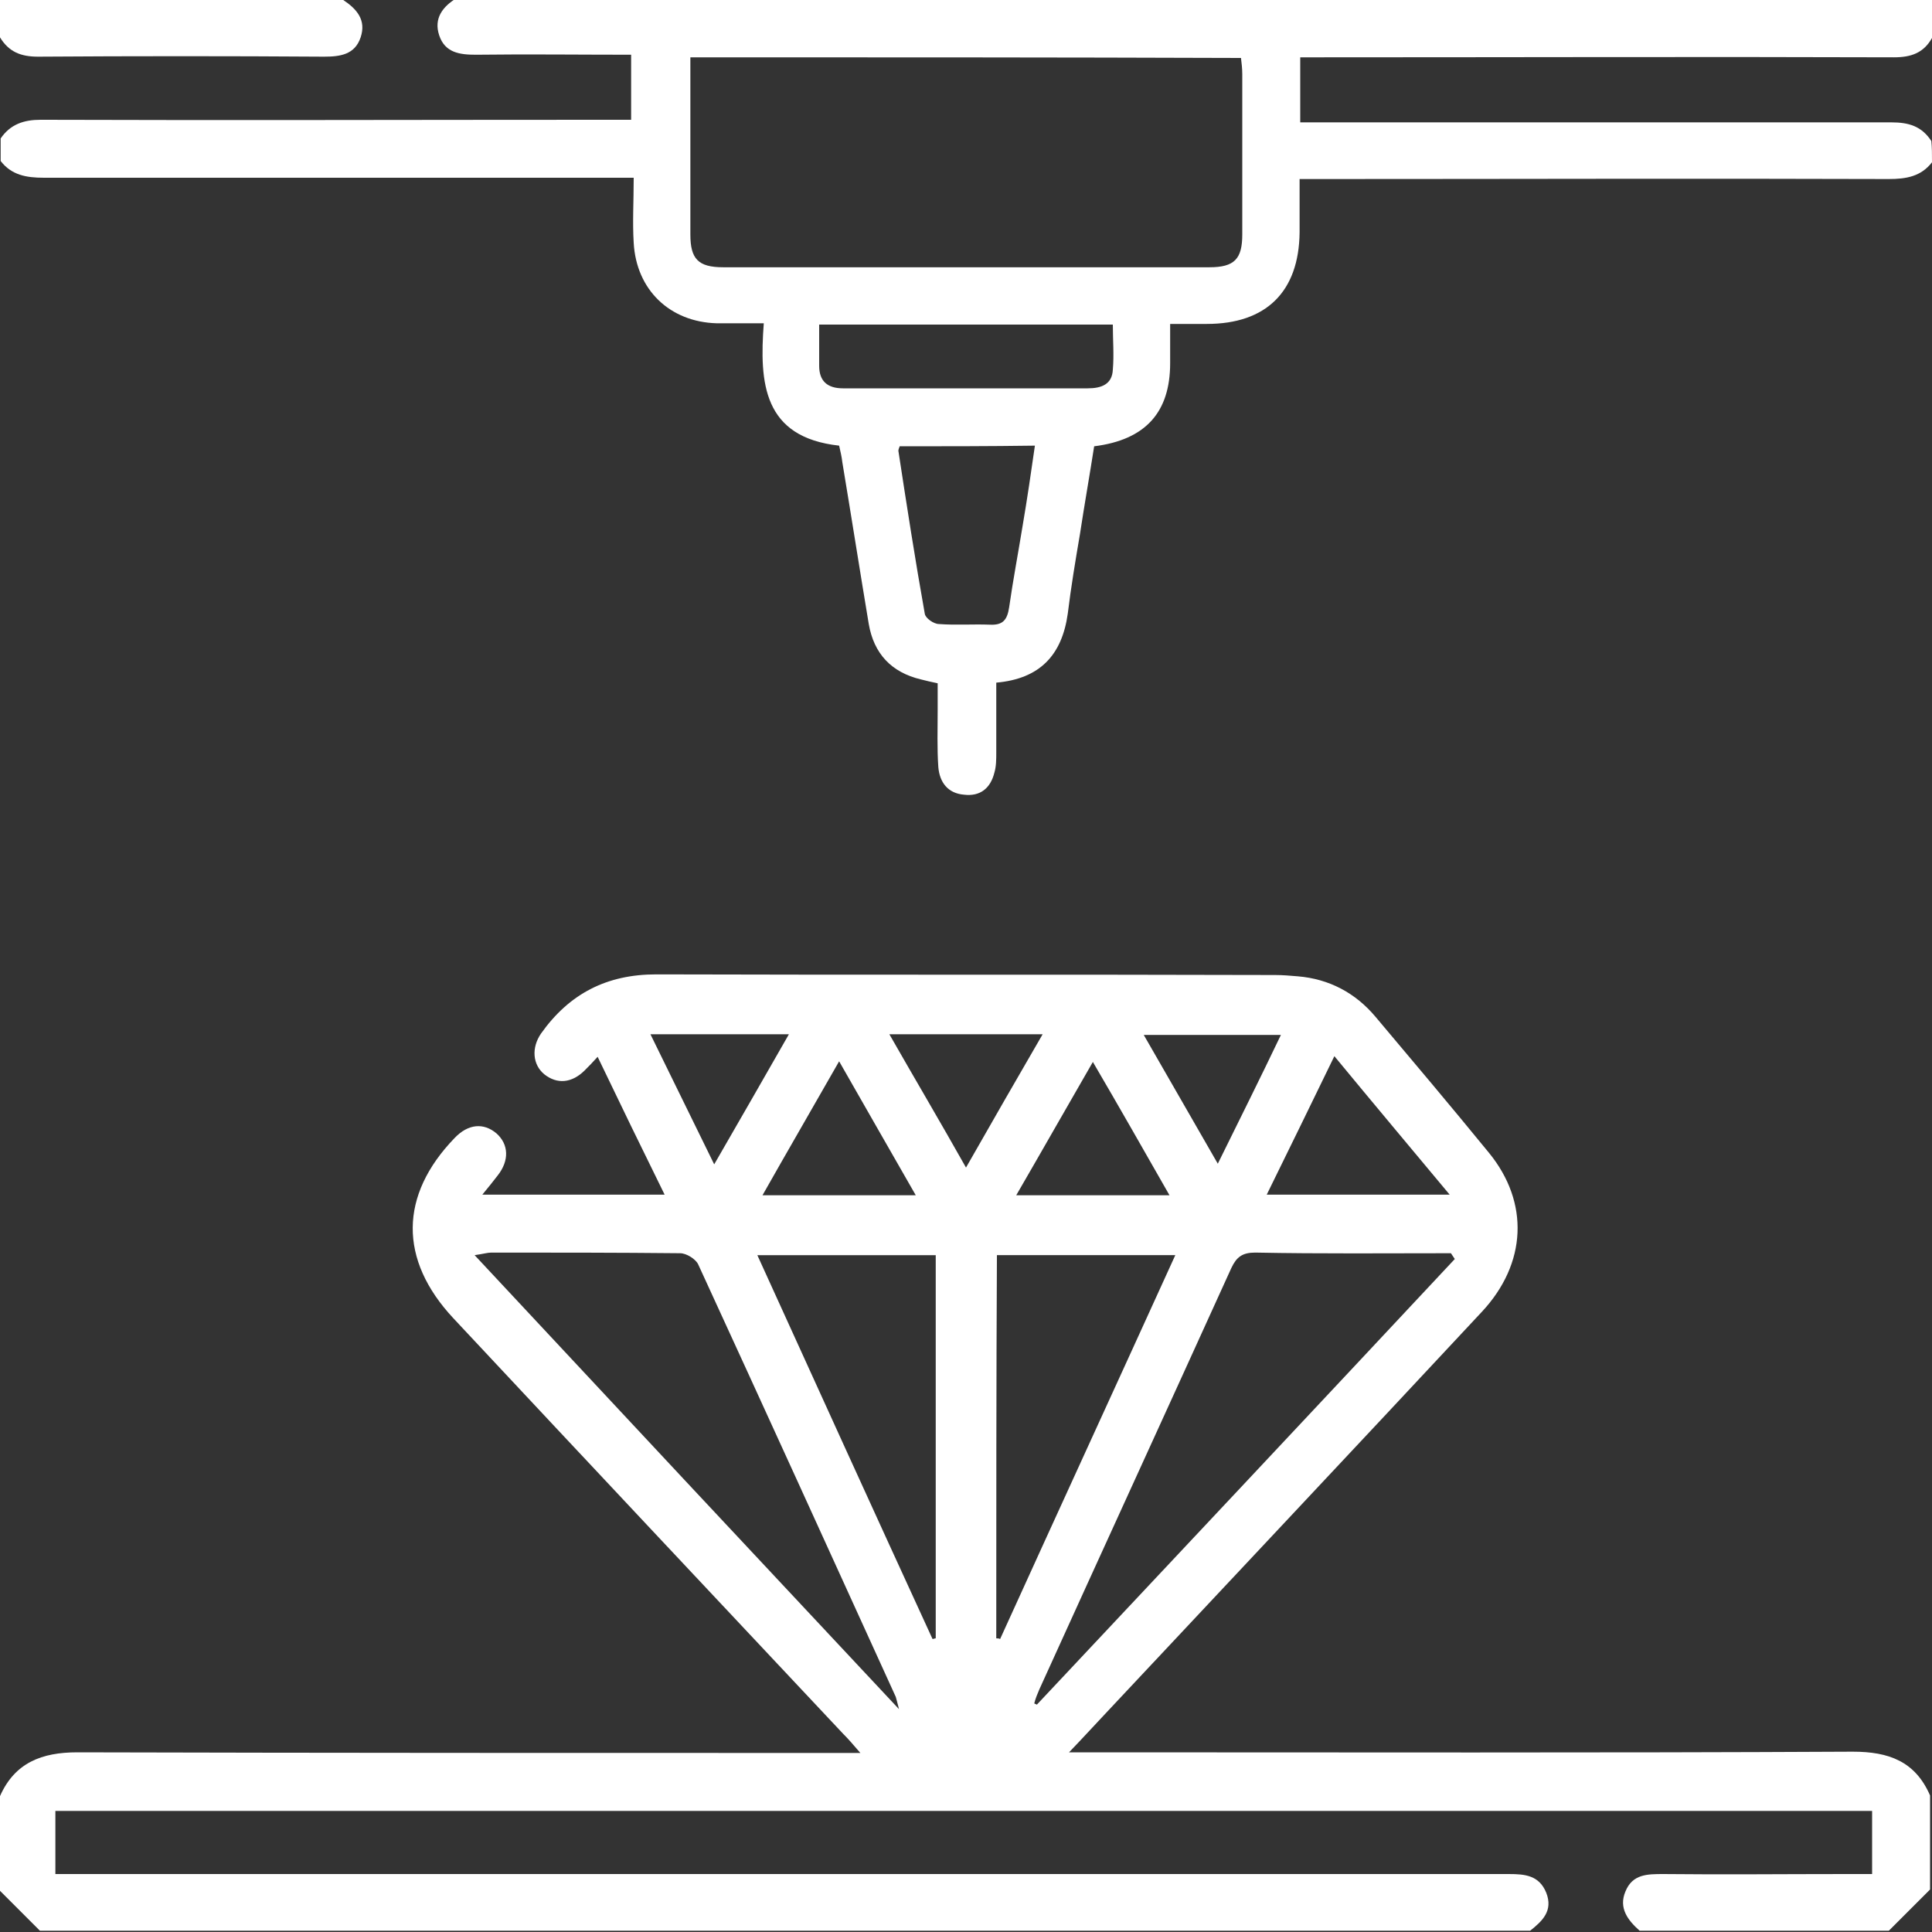
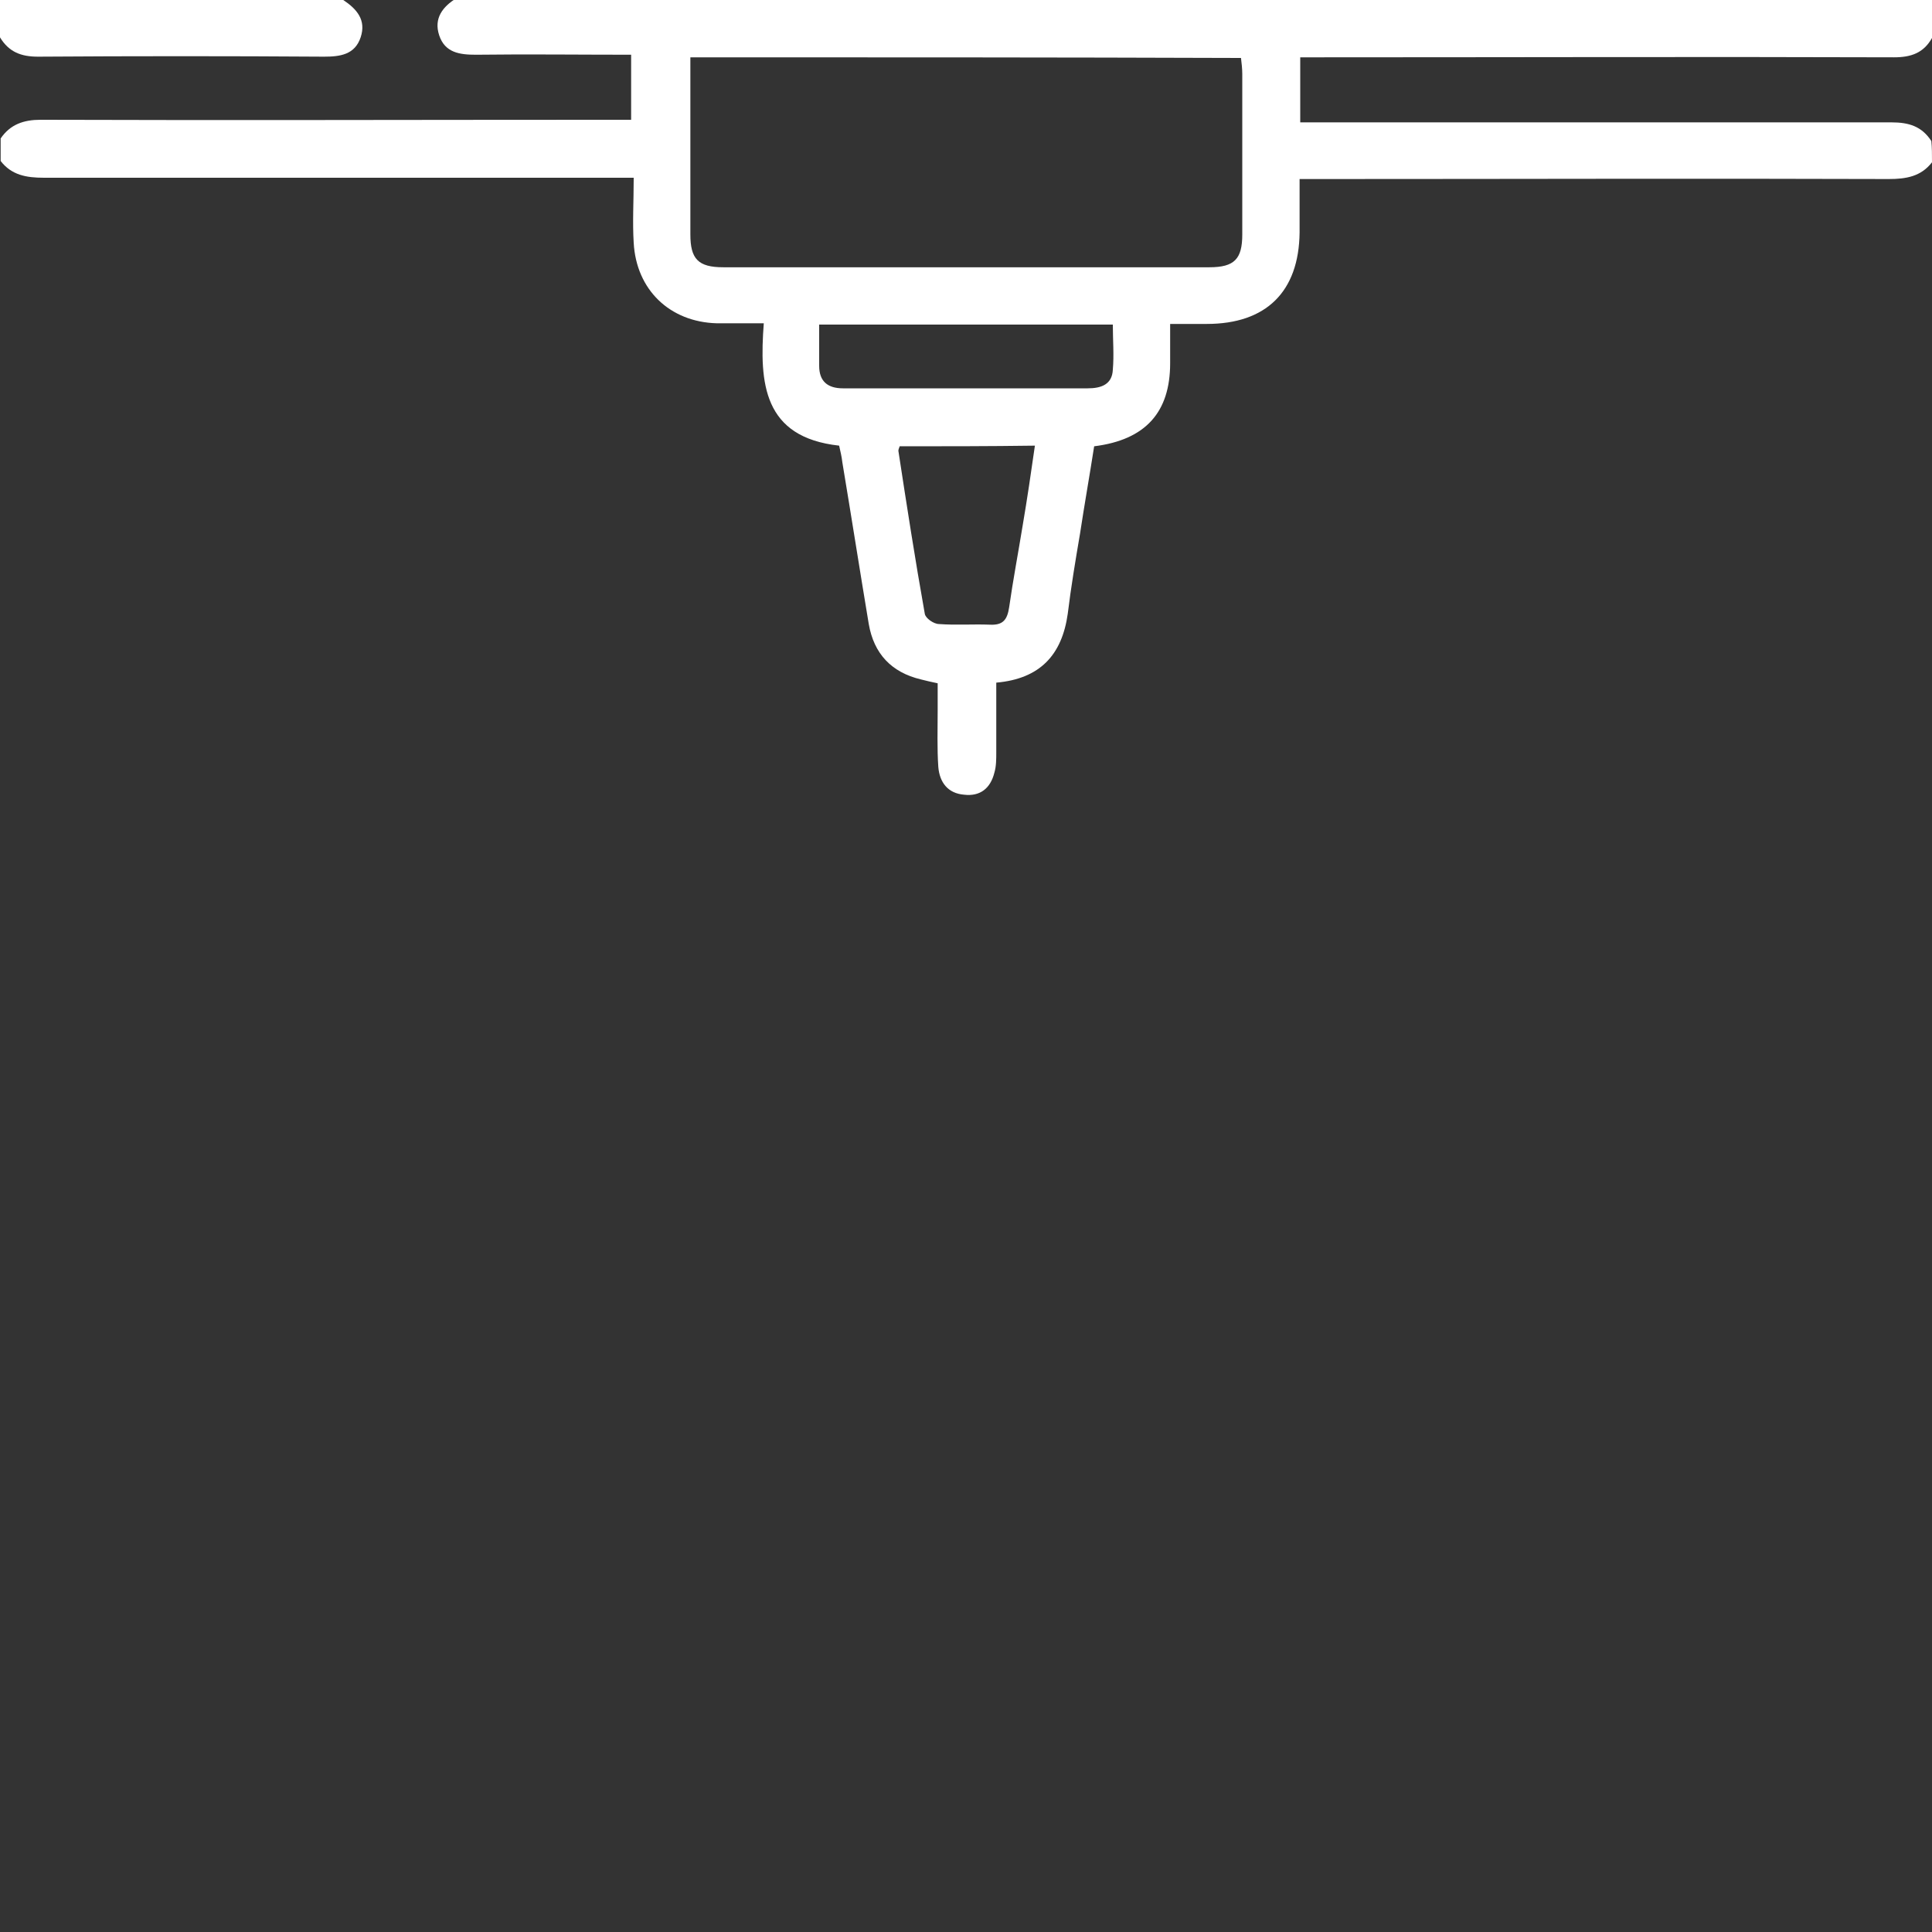
<svg xmlns="http://www.w3.org/2000/svg" fill="#fff" version="1.1" id="Layer_1" x="0px" y="0px" viewBox="0 0 300 300" style="enable-background:new 0 0 300 300;" xml:space="preserve">
  <rect x="0" y="0" width="300" height="300" fill="#333333" stroke="none" />
  <g>
-     <path d="M0,278.9c2.3-5.2,6.5-6.8,12-6.8c39.1,0.1,78.3,0.1,117.4,0.1c1.1,0,2.3,0,4.2,0c-1.2-1.4-1.9-2.2-2.7-3   c-20.2-21.5-40.4-43-60.5-64.5c-8.5-9.1-8.4-19.1,0.2-28c2.1-2.2,4.5-2.4,6.5-0.7c1.9,1.7,2,4.2,0.2,6.5c-0.7,0.9-1.4,1.8-2.4,3   c9.5,0,18.7,0,28.3,0c-3.5-7.1-6.9-14.1-10.4-21.4c-0.8,0.9-1.4,1.5-2,2.1c-2,2-4.3,2.2-6.3,0.6c-1.8-1.5-2-4.1-0.5-6.3   c4.4-6.2,10.2-9.2,17.9-9.2c32,0.1,64,0,96.1,0.1c1.2,0,2.3,0.1,3.5,0.2c4.9,0.4,9,2.6,12.1,6.3c5.9,7,11.8,14,17.6,21.1   c6.3,7.7,5.9,17.2-1.1,24.7c-19.2,20.6-38.6,41.2-57.9,61.8c-1.9,2-3.7,4-6.2,6.6c1.9,0,2.9,0,4,0c39.2,0,78.5,0.1,117.7-0.1   c5.6,0,9.7,1.5,12,6.8c0,4.9,0,9.8,0,14.6c-2.1,2.1-4.3,4.3-6.4,6.4c-12.9,0-25.8,0-38.7,0c-1.8-1.6-3.3-3.5-2.2-6.1   c1.1-2.7,3.4-2.7,5.9-2.7c9.4,0.1,18.7,0,28.1,0c1.4,0,2.9,0,4.3,0c0-3.5,0-6.7,0-9.8c-94.2,0-188.1,0-282.1,0c0,3.3,0,6.4,0,9.8   c1.4,0,2.6,0,3.9,0c73.9,0,147.8,0,221.8,0c2.5,0,4.7,0.2,5.8,2.9c1.1,2.8-0.6,4.4-2.5,5.9c-77.1,0-154.3,0-231.4,0   c-2.1-2.1-4.3-4.3-6.4-6.4C0,288.7,0,283.8,0,278.9z M225.9,195.5c-0.2-0.3-0.4-0.6-0.6-0.9c-10.1,0-20.3,0.1-30.4-0.1   c-2,0-2.9,0.7-3.7,2.4c-9.9,21.8-19.9,43.6-29.8,65.4c-0.3,0.7-0.6,1.4-0.8,2.2c0.1,0.1,0.3,0.1,0.4,0.2   C182.6,241.7,204.3,218.6,225.9,195.5z M139.6,265.4c-0.3-1.2-0.4-1.5-0.5-1.9c-10.2-22.4-20.4-44.8-30.7-67.2   c-0.4-0.8-1.8-1.7-2.8-1.7c-9.8-0.1-19.5-0.1-29.3-0.1c-0.6,0-1.2,0.2-2.6,0.4C95.8,218.6,117.4,241.7,139.6,265.4z M154.7,254.4   c0.2,0,0.4,0,0.6,0.1c9-19.8,18.1-39.6,27.2-59.6c-9.5,0-18.6,0-27.7,0C154.7,214.9,154.7,234.7,154.7,254.4z M144.8,254.5   c0.2,0,0.3-0.1,0.5-0.1c0-19.8,0-39.7,0-59.5c-9.3,0-18.3,0-27.7,0C126.7,214.9,135.7,234.7,144.8,254.5z M207.2,164   c-3.6,7.4-7,14.4-10.5,21.5c9.6,0,18.8,0,28.4,0C219.1,178.3,213.3,171.4,207.2,164z M130.3,164.8c-4.1,7.2-8,13.9-11.9,20.8   c8.1,0,15.8,0,23.8,0C138.2,178.6,134.4,172,130.3,164.8z M169.7,164.9c-4.1,7.1-7.9,13.8-11.9,20.7c8.1,0,15.8,0,23.8,0   C177.6,178.6,173.8,171.9,169.7,164.9z M138.1,160.6c4,7,7.9,13.6,11.9,20.7c4.1-7.2,7.9-13.8,11.9-20.7   C153.8,160.6,146.2,160.6,138.1,160.6z M198.9,160.7c-7.4,0-14.2,0-21.3,0c3.9,6.8,7.6,13.2,11.5,20   C192.5,173.8,195.7,167.4,198.9,160.7z M101,160.6c3.4,6.9,6.5,13.3,9.9,20.2c4-6.9,7.7-13.4,11.6-20.2   C115.1,160.6,108.3,160.6,101,160.6z" />
    <path d="M300,25.2c-1.7,2.2-4,2.6-6.7,2.6c-29.2-0.1-58.4,0-87.6,0c-1.2,0-2.3,0-3.9,0c0,2.9,0,5.6,0,8.3   c-0.1,9.2-5.2,14.2-14.4,14.2c-1.8,0-3.5,0-5.7,0c0,2.1,0,4.1,0,6.1c0,7.6-3.8,11.9-11.8,12.9c-0.7,4.5-1.5,9-2.2,13.6   c-0.7,4.1-1.4,8.3-1.9,12.4c-0.9,6.4-4.3,10.1-11.1,10.7c0,3.7,0,7.3,0,10.8c0,1.1,0,2.2-0.3,3.2c-0.6,2.4-2.2,3.7-4.7,3.4   c-2.5-0.2-3.8-1.9-4-4.3c-0.2-2.9-0.1-5.9-0.1-8.8c0-1.4,0-2.7,0-4.2c-1-0.2-1.8-0.4-2.6-0.6c-4.6-1.1-7.3-4-8.1-8.6   c-1.4-8.4-2.7-16.7-4.1-25.1c-0.1-0.9-0.3-1.7-0.5-2.6c-11.8-1.3-12.4-9.7-11.7-19c-2.7,0-5,0-7.3,0c-7.3-0.2-12.5-5.2-12.9-12.5   c-0.2-3.2,0-6.4,0-10.1c-1.5,0-2.8,0-4,0c-29.2,0-58.4,0-87.6,0c-2.7,0-5-0.4-6.7-2.6c0-1.2,0-2.3,0-3.5c1.5-2.2,3.6-2.9,6.2-2.9   c29.4,0.1,58.8,0,88.1,0c1.2,0,2.3,0,3.6,0c0-3.4,0-6.6,0-10.1c-8.1,0-16.1-0.1-24.1,0c-2.5,0-4.8-0.3-5.7-3   c-0.9-2.7,0.6-4.5,2.7-5.8C147.3,0,223.6,0,300,0c0,2,0,3.9,0,5.9c-1.3,2.3-3.2,3-5.9,3c-29.6-0.1-59.1,0-88.7,0   c-1.1,0-2.3,0-3.5,0c0,3.5,0,6.7,0,10.1c1.4,0,2.5,0,3.7,0c29.4,0,58.7,0,88.1,0c2.7,0,4.7,0.6,6.2,2.9C300,22.9,300,24,300,25.2z    M107.2,8.9c0,9.3,0,18.4,0,27.5c0,3.8,1.2,5.1,5.1,5.1c25.2,0,50.3,0,75.5,0c3.9,0,5.1-1.3,5.1-5.1c0-8.3,0-16.6,0-24.9   c0-0.8-0.1-1.7-0.2-2.5C164.1,8.9,135.8,8.9,107.2,8.9z M139.7,69.3c-0.1,0.3-0.2,0.5-0.2,0.7c1.3,8.5,2.6,16.9,4.1,25.3   c0.1,0.7,1.4,1.6,2.2,1.6c2.6,0.2,5.3,0,7.9,0.1c2,0.1,2.7-0.7,3-2.7c0.6-4.2,1.4-8.4,2.1-12.7c0.7-4.1,1.3-8.2,1.9-12.4   C153.4,69.3,146.5,69.3,139.7,69.3z M127.2,50.4c0,2.4,0,4.4,0,6.4c0,2.4,1.3,3.5,3.7,3.5c2.6,0,5.3,0,7.9,0c10,0,20.1,0,30.1,0   c2.1,0,3.8-0.6,3.9-2.9c0.2-2.3,0-4.6,0-7C157.5,50.4,142.5,50.4,127.2,50.4z" />
    <path d="M53.3,0c2.1,1.4,3.6,3.1,2.7,5.8c-0.9,2.7-3.2,3-5.7,3c-14.8-0.1-29.6-0.1-44.4,0c-2.6,0-4.5-0.7-5.9-3C0,3.9,0,2,0,0   C17.8,0,35.5,0,53.3,0z" />
  </g>
</svg>